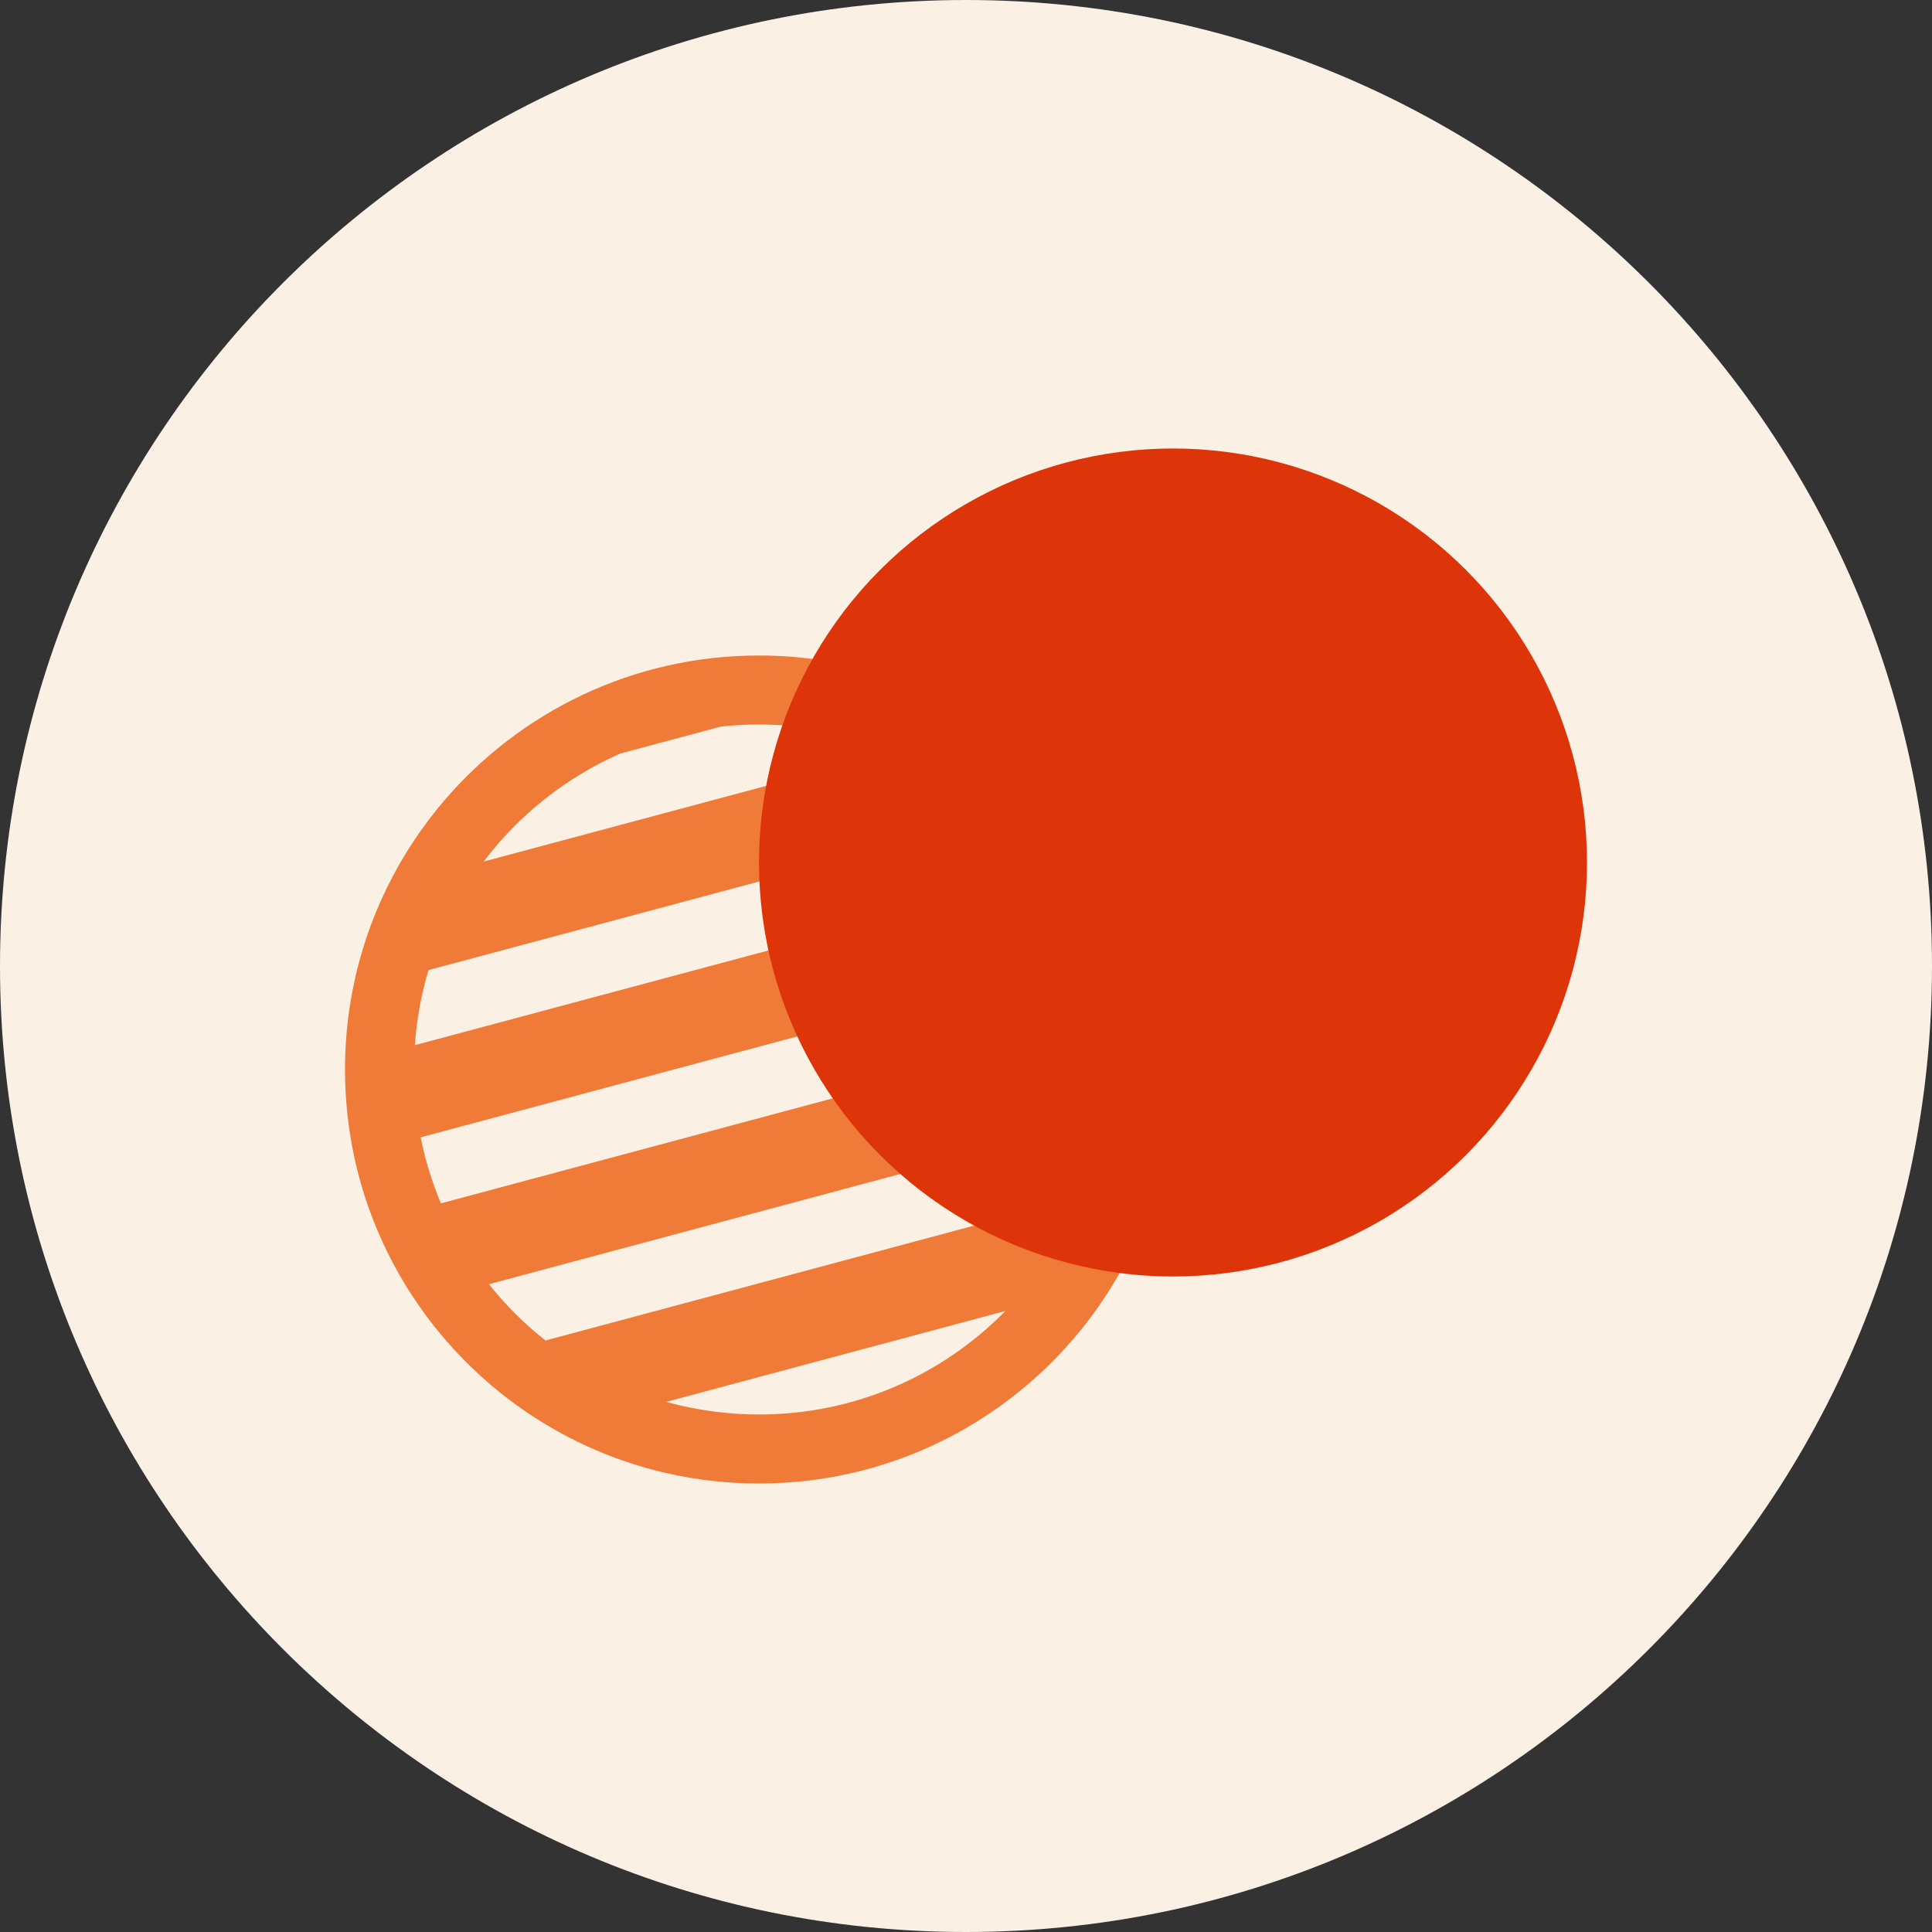
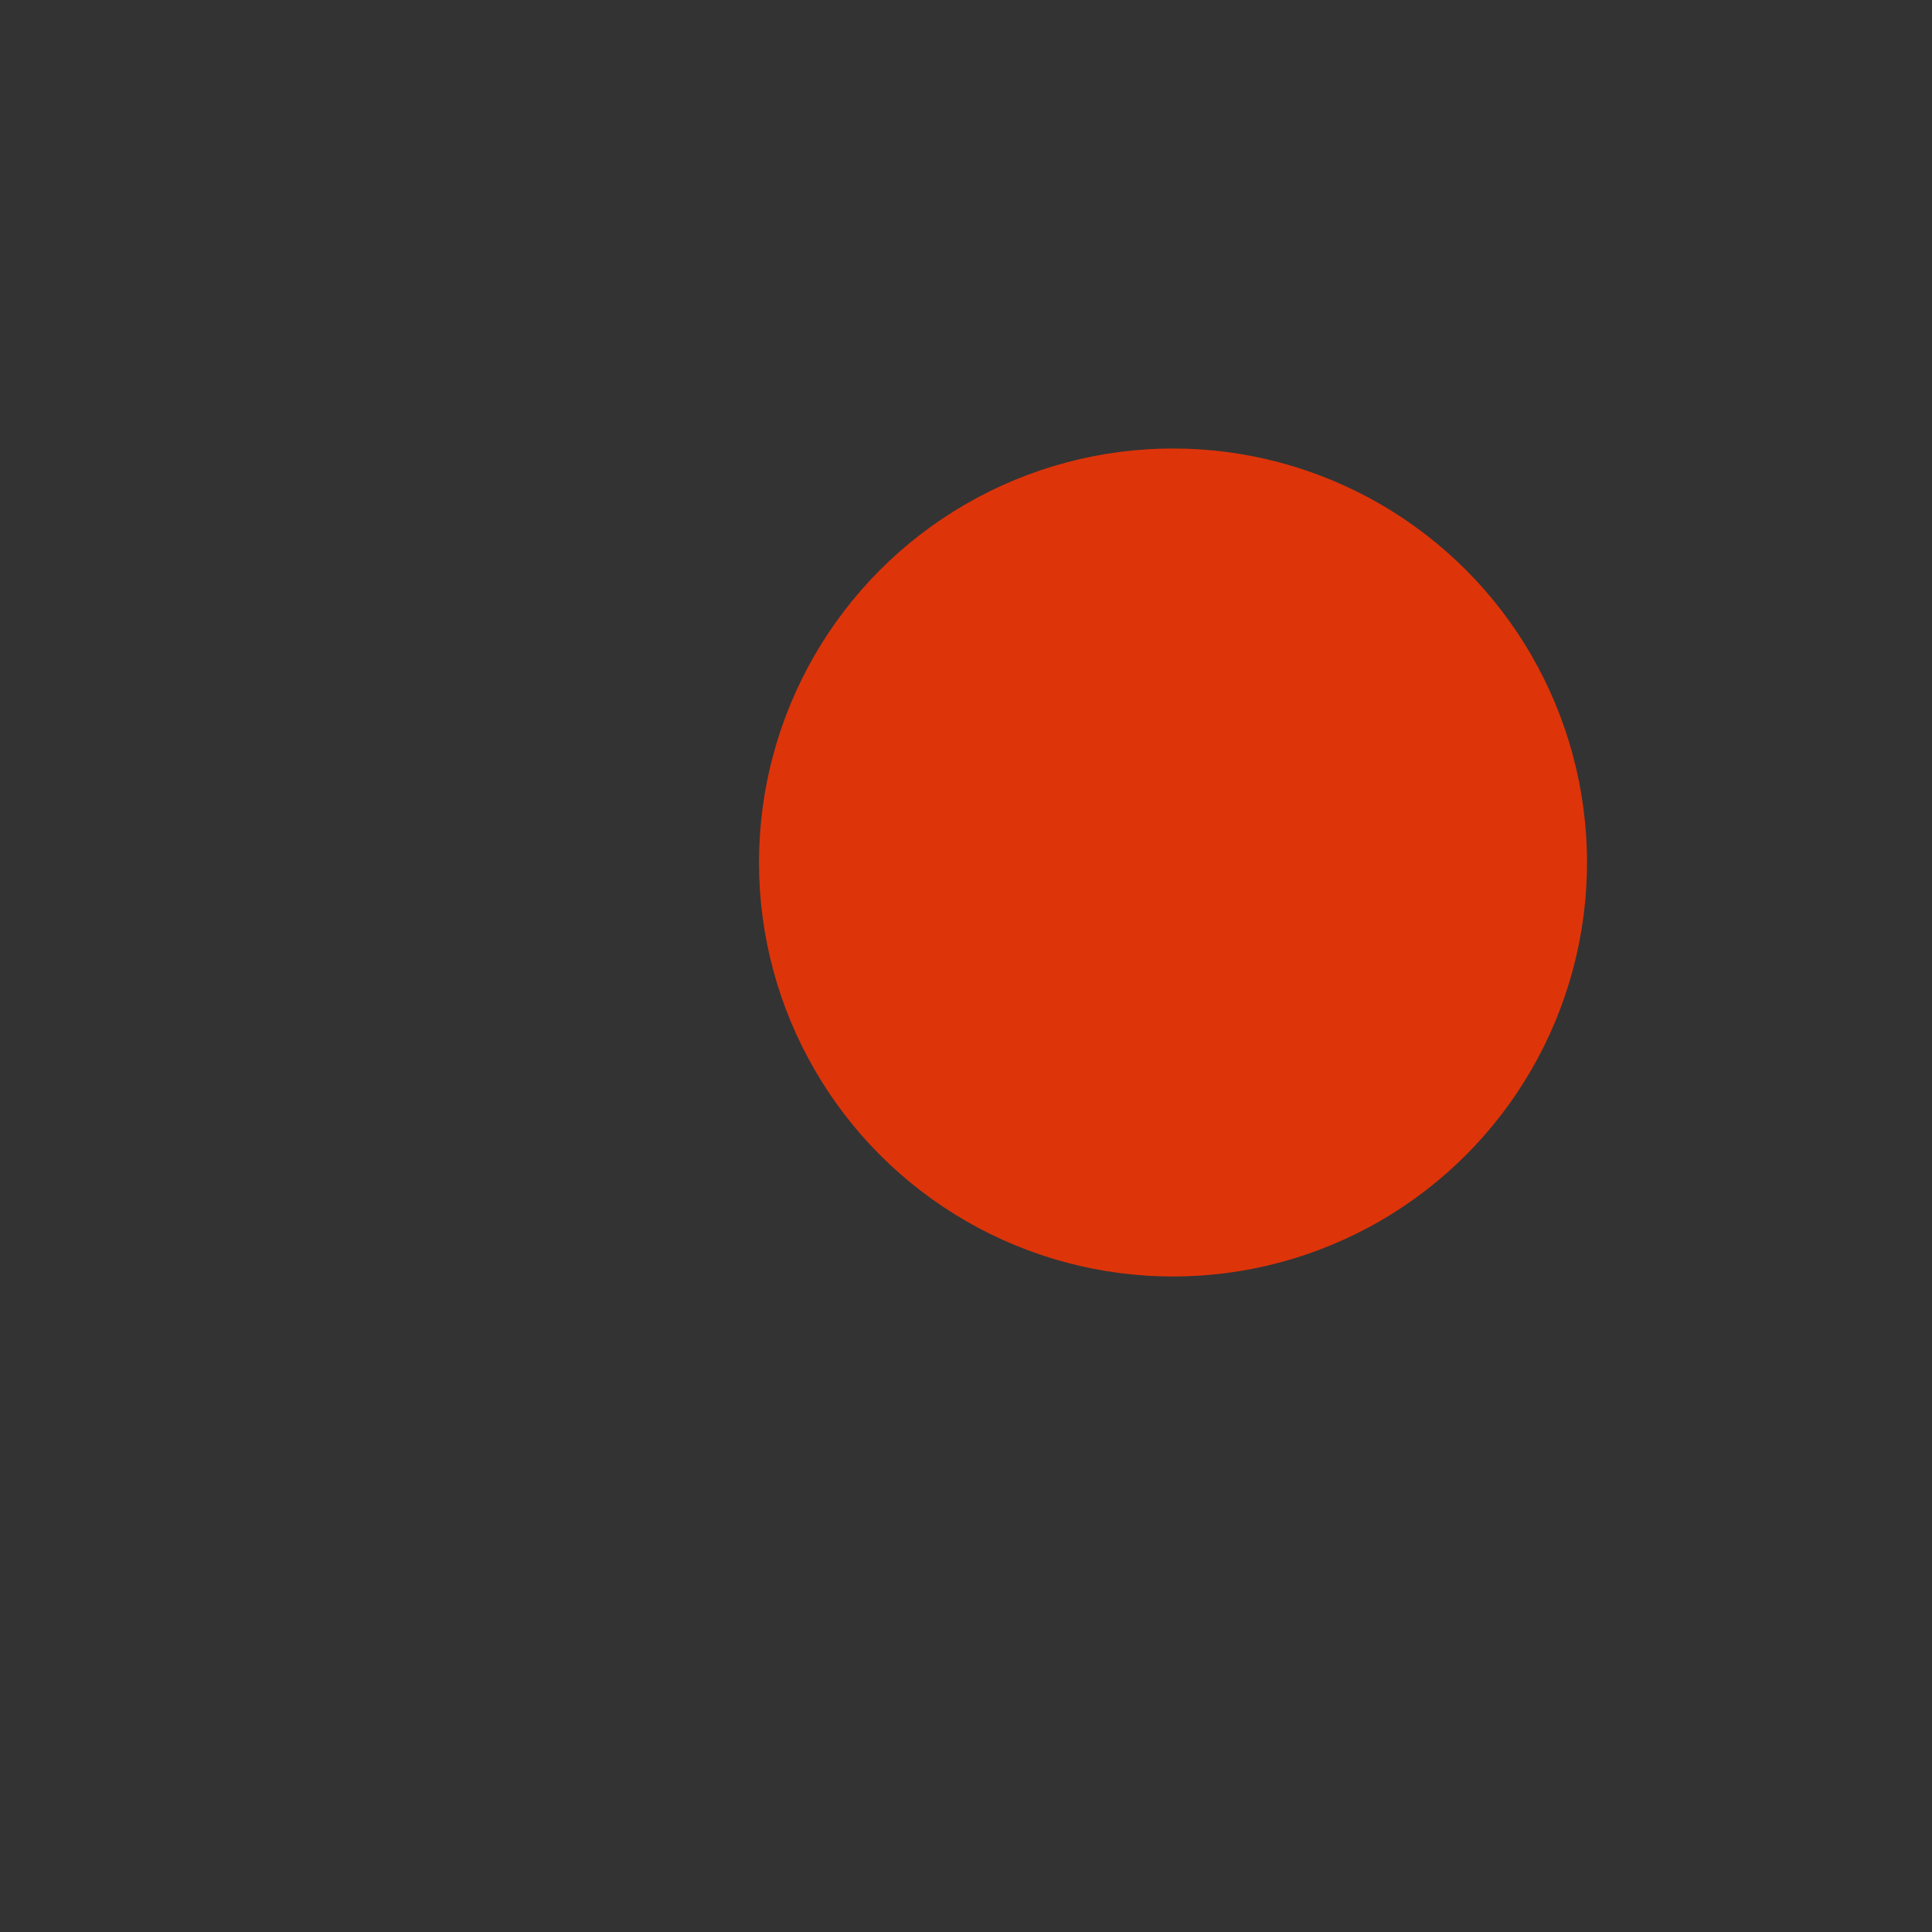
<svg xmlns="http://www.w3.org/2000/svg" width="56" height="56" viewBox="0 0 56 56" fill="none">
  <rect x="0" y="0" width="56" height="56" fill="#333333" stroke="none" />
-   <path d="M0 28C0 12.536 12.536 0 28 0C43.464 0 56 12.536 56 28C56 43.464 43.464 56 28 56C12.536 56 0 43.464 0 28Z" fill="#FAF0E4" />
-   <path fill-rule="evenodd" clip-rule="evenodd" d="M10.219 28.708C10.422 27.658 10.762 26.657 11.219 25.724C11.665 24.815 12.221 23.972 12.872 23.21C15.073 20.634 18.346 19 22 19C23.408 19 24.76 19.243 26.016 19.688C26.971 20.027 27.87 20.484 28.696 21.041C29.571 21.63 30.364 22.332 31.055 23.125C31.523 23.663 31.944 24.243 32.312 24.859C32.764 25.616 33.135 26.427 33.413 27.281C33.617 27.909 33.771 28.56 33.87 29.229C33.956 29.807 34 30.398 34 31C34 31.309 33.988 31.616 33.965 31.92C33.909 32.664 33.785 33.389 33.599 34.088C33.309 35.178 32.87 36.207 32.306 37.151C31.719 38.133 30.996 39.023 30.163 39.796C28.021 41.784 25.152 43 22 43C21.08 43 20.184 42.897 19.324 42.7C18.198 42.444 17.132 42.029 16.151 41.48C15.176 40.935 14.285 40.258 13.503 39.473C12.984 38.953 12.514 38.386 12.097 37.779C11.591 37.042 11.166 36.245 10.833 35.401C10.59 34.786 10.397 34.145 10.258 33.485C10.089 32.683 10 31.852 10 31C10 30.99 10 30.98 10 30.969C10 30.925 10.001 30.881 10.001 30.837C10.011 30.11 10.085 29.399 10.219 28.708ZM12.421 28.118C12.212 28.815 12.077 29.544 12.024 30.295L30.287 25.402C29.872 24.788 29.39 24.222 28.851 23.716L12.421 28.118ZM25.901 21.79C24.703 21.281 23.384 21 22 21C21.627 21 21.259 21.02 20.896 21.06L17.976 21.843C16.403 22.535 15.043 23.62 14.019 24.973L25.901 21.79ZM31.477 27.799L12.193 32.966C12.326 33.63 12.524 34.27 12.78 34.88L31.923 29.75C31.839 29.077 31.688 28.424 31.477 27.799ZM31.892 32.475L14.172 37.223C14.653 37.828 15.204 38.376 15.81 38.855L31.29 34.707C31.573 33.999 31.777 33.252 31.892 32.475ZM29.142 37.999L19.309 40.634C20.165 40.872 21.068 41 22 41C24.798 41 27.327 39.851 29.142 37.999Z" fill="#F07A37" />
  <g style="mix-blend-mode:multiply">
    <circle cx="34" cy="25" r="12" fill="#DE340A" />
  </g>
</svg>